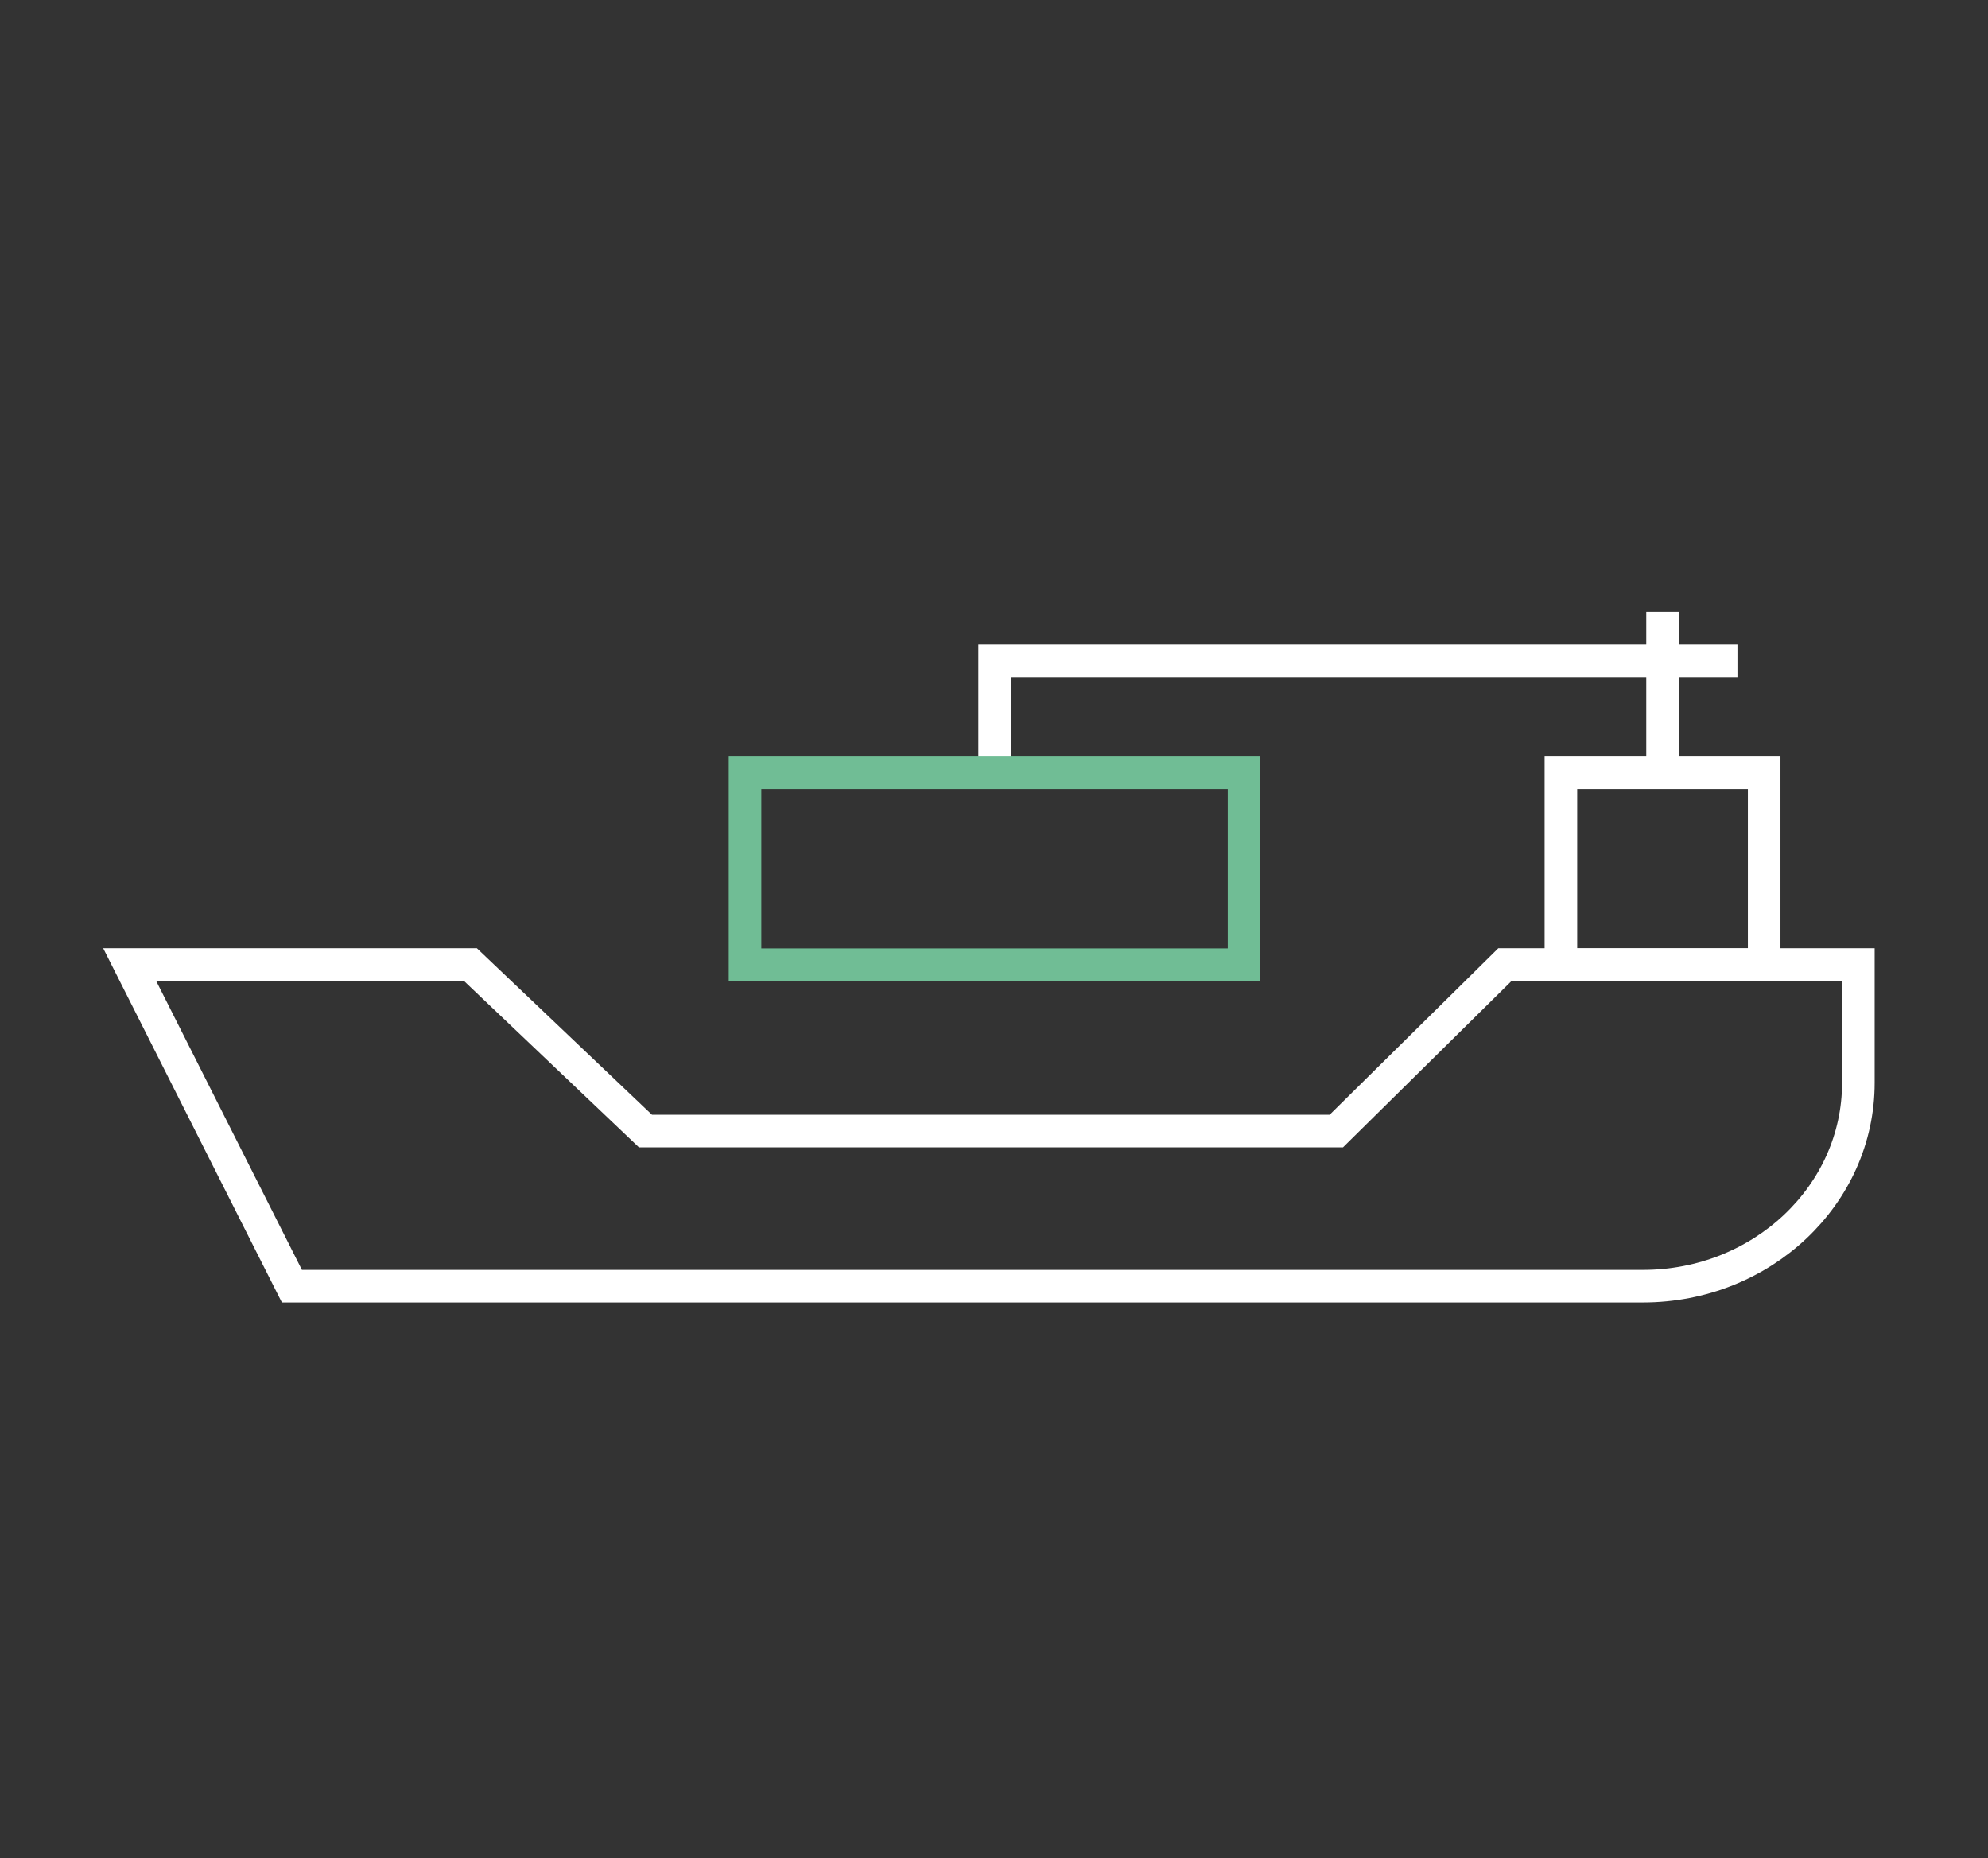
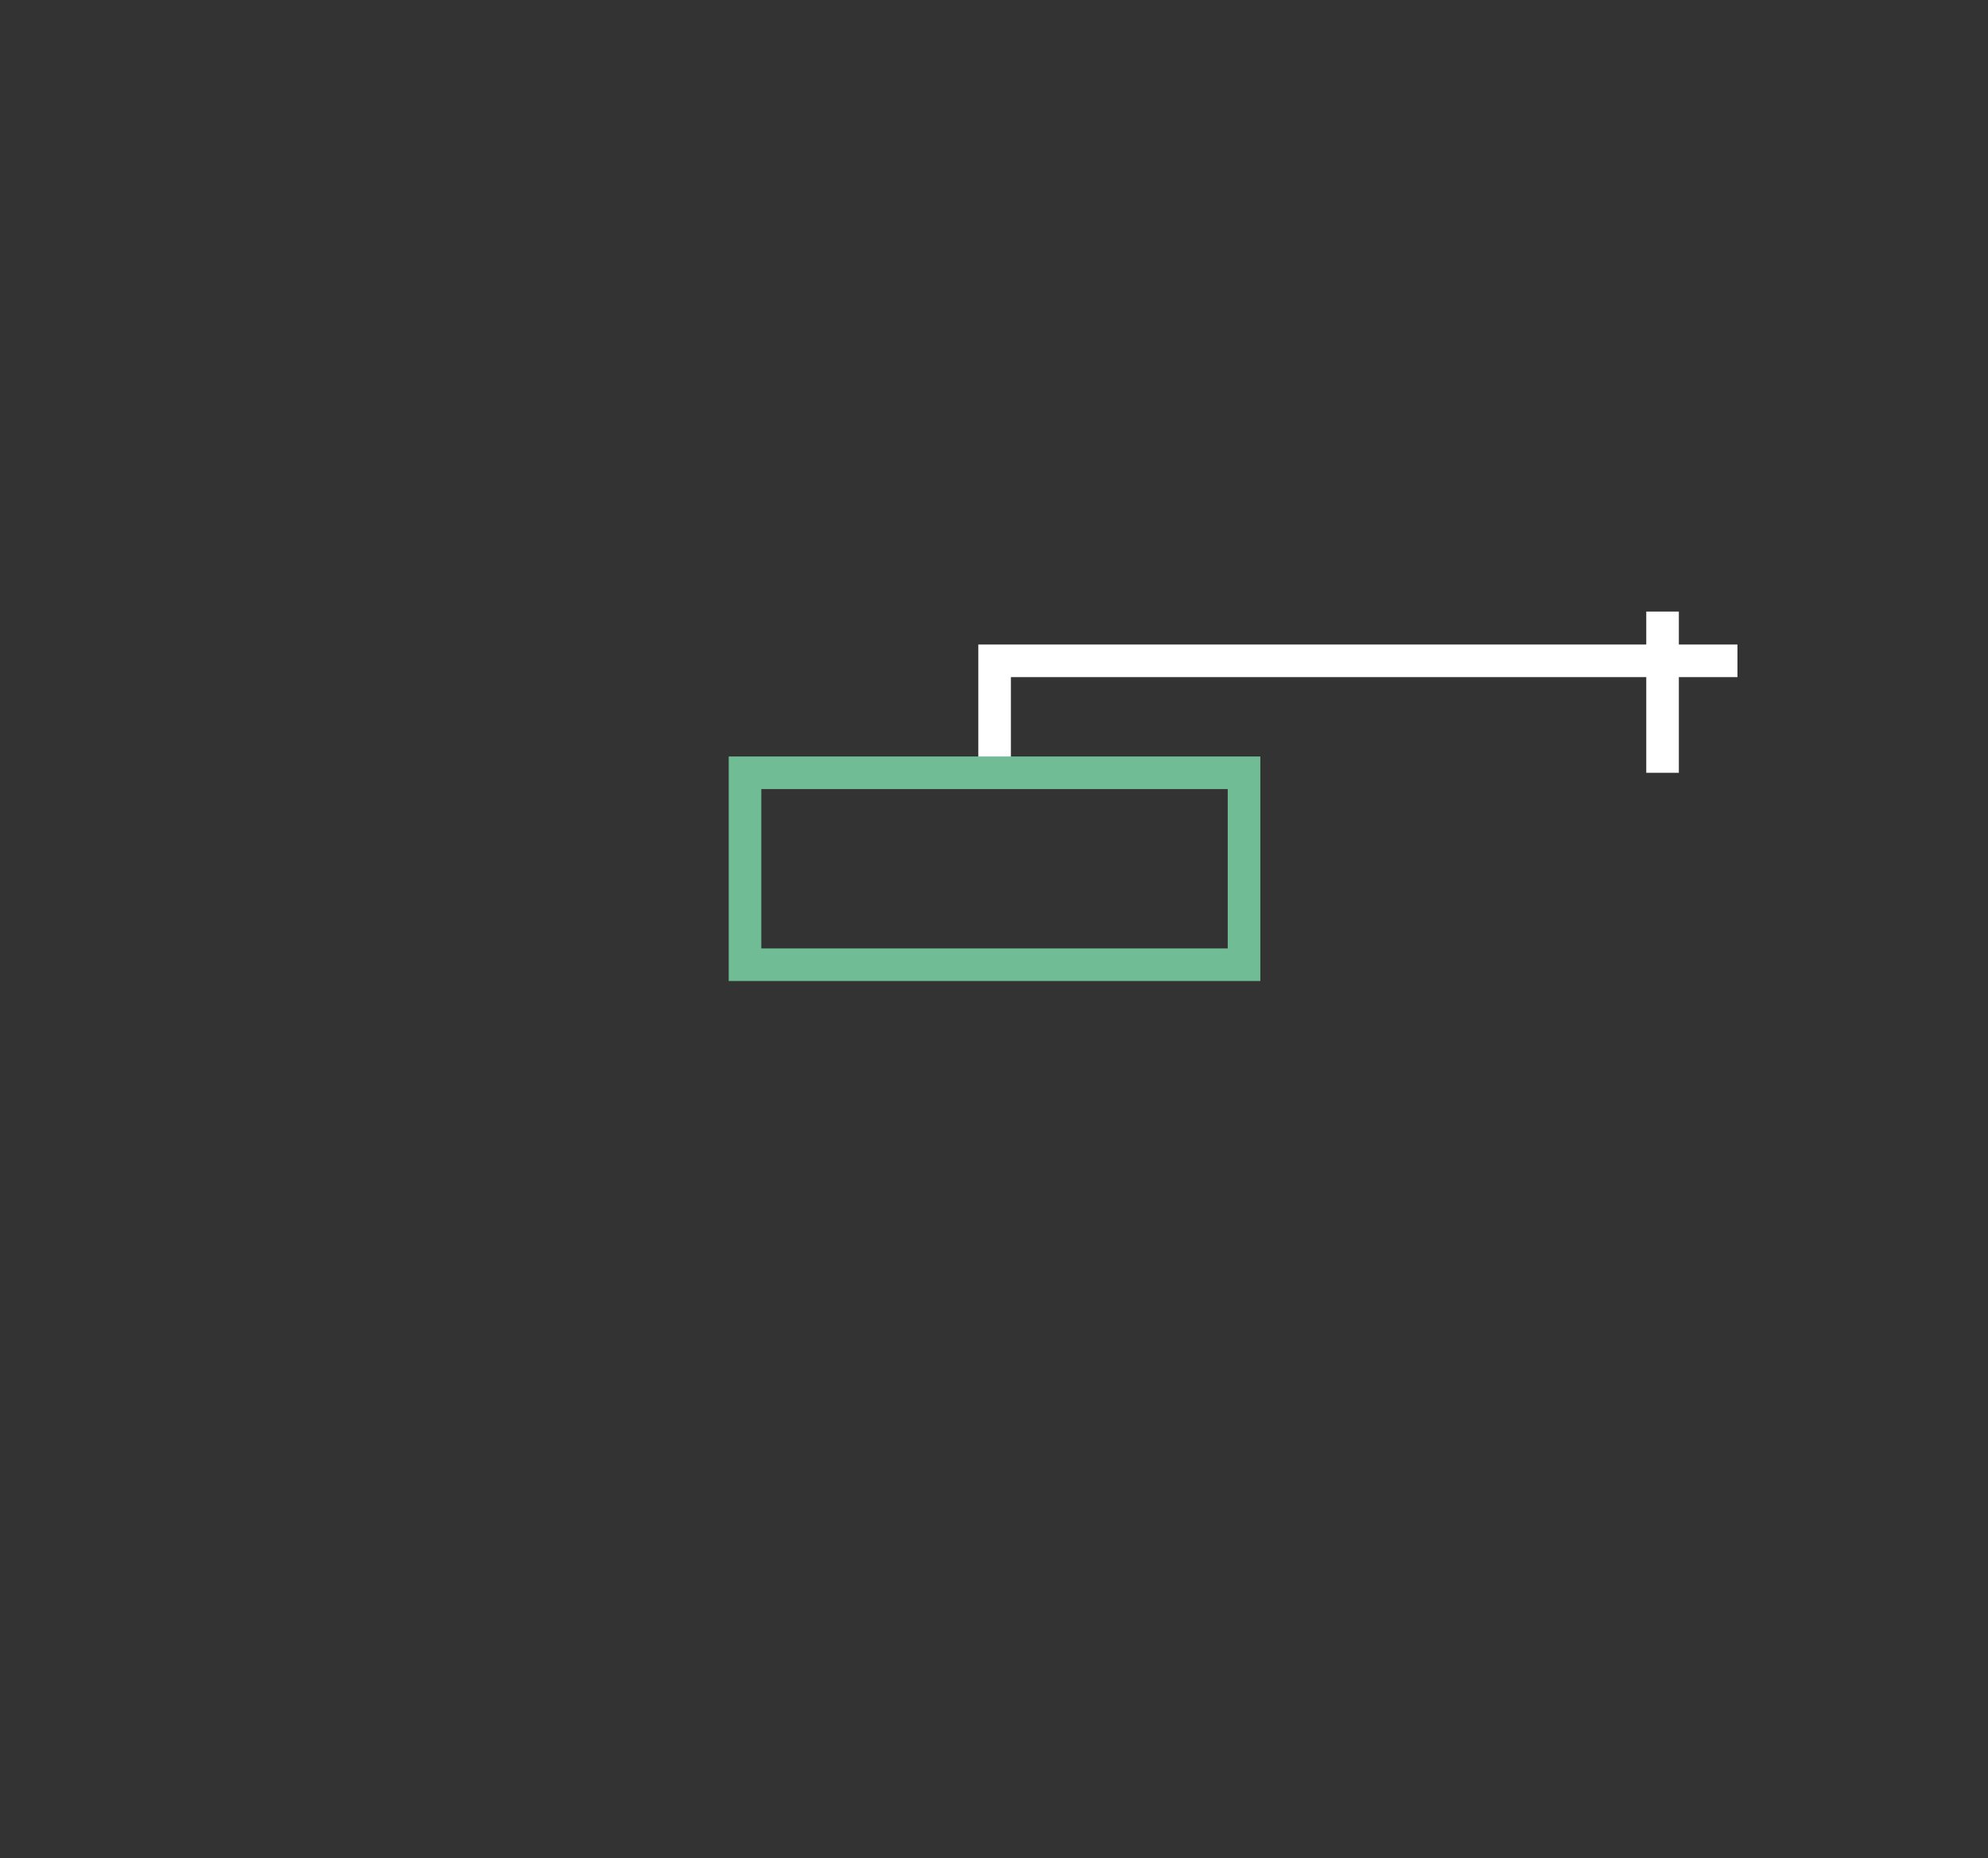
<svg xmlns="http://www.w3.org/2000/svg" width="61" height="57" viewBox="0 0 61 57" fill="none">
  <rect x="0" y="0" width="61" height="57" fill="#333333" stroke="none" />
-   <path d="M57.022 29.589H46.18L41.004 34.697H19.805L14.432 29.589H3.978L8.957 39.457H50.41C54.062 39.457 57.022 36.663 57.022 33.216V29.589Z" stroke="white" stroke-miterlimit="10" />
  <path d="M51.014 23.707V18.761" stroke="white" stroke-miterlimit="10" />
  <path d="M53.312 20.272H30.519V23.707" stroke="white" stroke-miterlimit="10" />
  <path d="M22.86 23.707H38.172V29.595H22.86V23.707Z" stroke="#70BD95" stroke-miterlimit="10" />
-   <path d="M47.895 23.707H54.132V29.595H47.895V23.707Z" stroke="white" stroke-miterlimit="10" />
</svg>